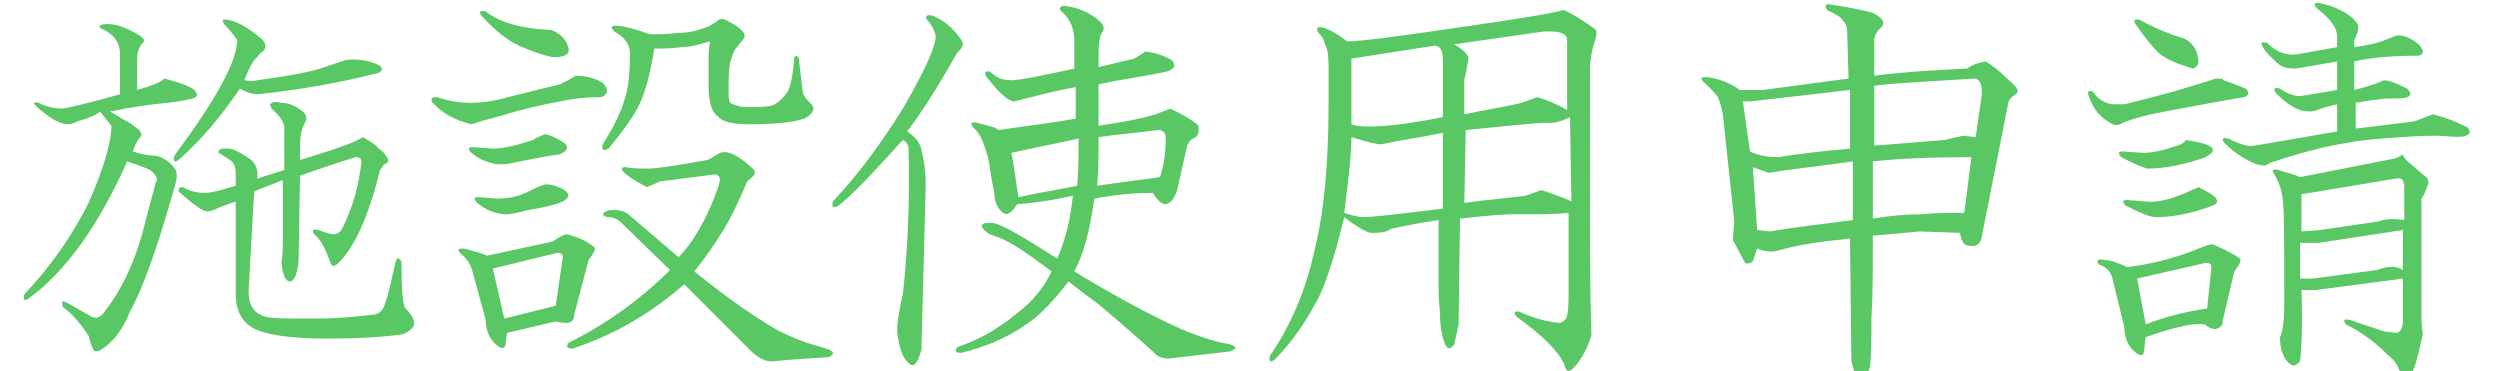
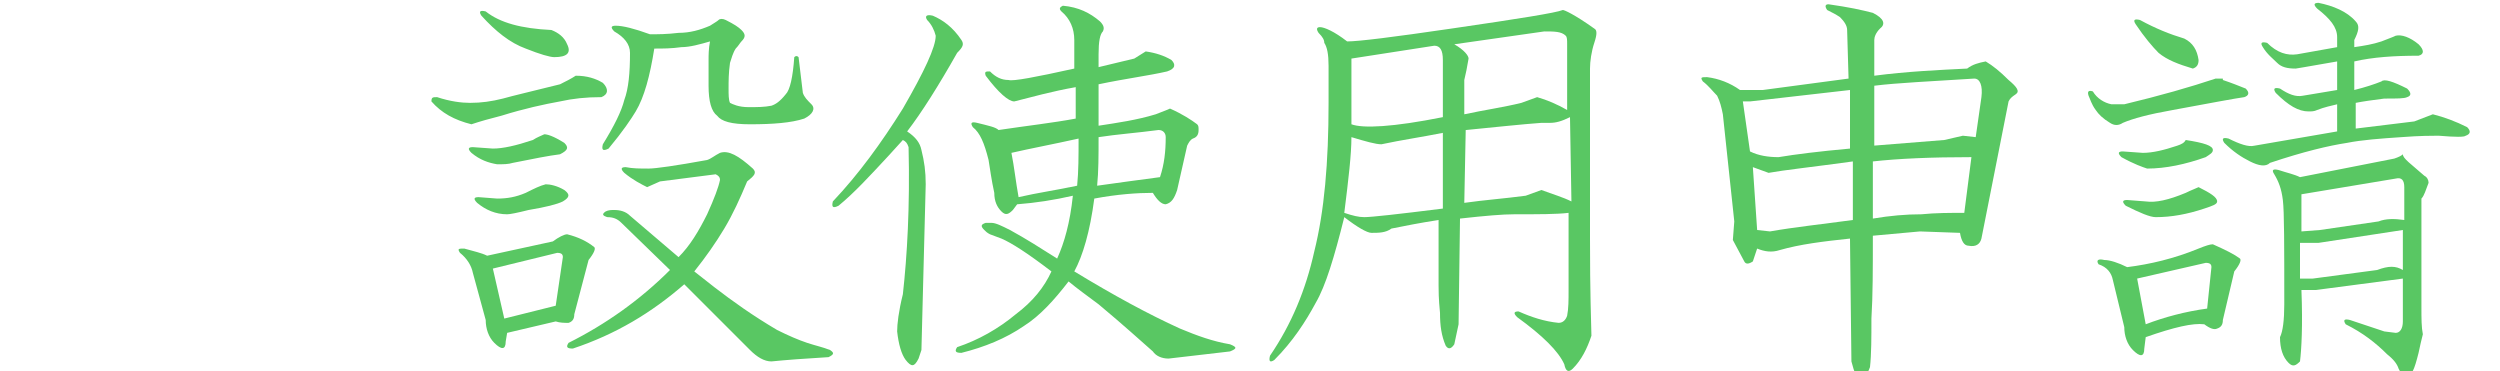
<svg xmlns="http://www.w3.org/2000/svg" version="1.1" id="レイヤー_1" x="0px" y="0px" width="175px" height="26px" viewBox="0.7 -0.3 175 26" enable-background="new 0.7 -0.3 175 26" xml:space="preserve">
  <rect x="0.7" y="-0.3" fill="#FFFFFF" width="175" height="26" />
  <g>
-     <path fill="#59C763" d="M7.9,1.4c0.8-0.1,1.6,0.2,2.6,0.8c0.3,0.2,0.4,0.4,0.1,0.6c-0.2,0.3-0.3,0.6-0.3,0.9v2.3   c1-0.3,1.6-0.5,1.9-0.8c1.2,0.3,1.9,0.6,2.1,0.8c0.3,0.3,0.2,0.5-0.1,0.6c-0.4,0.1-1,0.2-1.8,0.3C11.3,7,9.9,7.2,8.4,7.5l1,0.6   c0.4,0.2,0.7,0.4,0.9,0.6c0.2,0.1,0.3,0.3,0.3,0.5c-0.2,0.2-0.4,0.5-0.6,1.1c0.6,0.2,1.1,0.3,1.6,0.3c0.5,0.1,1,0.4,1.4,1   c0.1,0.2,0.1,0.5,0,0.9l-0.4,1.4c-1,3.4-1.9,6-2.8,7.6c-0.3,0.8-0.7,1.4-1.1,1.9c-0.6,0.6-1,0.9-1.3,0.9c-0.2,0-0.3-0.4-0.5-1.1   c-0.6-0.9-1.2-1.6-1.8-2C5,20.8,5,20.7,5.4,20.9L7,21.8c0.4,0.3,0.8,0.1,1.1-0.4c1.1-1.4,2-3.3,2.6-5.5c0.3-1.2,0.6-2.3,0.9-3.4   c0.2-0.3,0-0.6-0.4-0.9c-0.4-0.2-1-0.4-1.6-0.6c-2,4.5-4.3,7.7-6.9,9.6c-0.3,0.2-0.4,0.1-0.3-0.3c1.8-1.9,3.3-4,4.5-6.4   c1.1-2.5,1.6-4.3,1.6-5.4l-0.8-1C7.4,7.8,6.8,8,6.1,8.2C5.9,8.3,5.7,8.4,5.5,8.4C4.9,8.4,4.2,8,3.3,7.2C3,6.9,3,6.8,3.4,6.9   C4,7.2,4.6,7.3,5,7.3c0.3,0,1.6-0.3,4.1-1V3.5c0-0.8-0.4-1.4-1.3-1.8C7.6,1.6,7.6,1.5,7.9,1.4z M19.1,3.3c-0.2,0.1-0.3,0.3-0.5,0.5   c-0.3,0.3-0.5,0.8-0.8,1.5c0.3,0.1,0.6,0.1,1,0c2.3-0.3,3.7-0.6,4.3-0.8c0.9-0.3,1.5-0.5,1.8-0.6c0.8-0.1,1.6,0,2.4,0.4   c0.3,0.3,0.1,0.5-0.5,0.6c-2.8,0.7-5.4,1.1-8,1.4c-0.4,0-0.8-0.1-1.3-0.4c-1.3,1.9-2.7,3.6-4.3,5c-0.3,0.2-0.4,0.1-0.3-0.3   c2.9-3.9,4.4-6.6,4.4-8.1c-0.2-0.3-0.5-0.7-0.9-1.1c-0.2-0.3-0.1-0.4,0.3-0.3c0.6,0.1,1.3,0.5,2.3,1.3C19.3,2.7,19.4,3,19.1,3.3z    M21.9,7.5c0.3,0.3,0.3,0.5,0.1,0.9c-0.2,0.3-0.3,0.9-0.3,1.6v0.9c2.3-0.7,3.8-1.2,4.4-1.6c0.5,0.3,0.9,0.5,1.1,0.8   c0.3,0.2,0.4,0.3,0.5,0.5c0.3,0.3,0.2,0.5-0.1,0.6l-0.3,0.4c-0.8,3.3-1.8,5.4-2.9,6.5c-0.3,0.3-0.5,0.3-0.6-0.1   c-0.3-0.8-0.6-1.5-1.1-1.9c-0.2-0.3-0.1-0.4,0.3-0.3c0.5,0.2,0.9,0.3,1.1,0.3s0.5-0.2,0.6-0.5c0.7-1.4,1.1-2.9,1.3-4.5   c0-0.3-0.1-0.4-0.4-0.4c-1.3,0.4-2.5,0.8-3.9,1.3l-0.1,6c-0.1,0.9-0.3,1.4-0.6,1.4c-0.3,0-0.5-0.4-0.6-1.3c0.1-0.6,0.1-1.2,0.1-1.8   v-4c-0.7,0.3-1.3,0.5-2,0.8c-0.1,1.3-0.2,3.6-0.4,7c0,1,0.4,1.6,1.3,1.8c0.5,0.1,1.6,0.1,3.3,0.1c1.4,0,2.8-0.1,4.3-0.3   c0.3-0.1,0.5-0.3,0.6-0.6c0.3-0.8,0.5-1.8,0.8-3.1c0.1-0.3,0.2-0.3,0.4,0c0,2,0.1,3.1,0.3,3.3c0.4,0.4,0.6,0.8,0.6,1   c0,0.3-0.3,0.6-0.8,0.8c-1.4,0.2-3.2,0.3-5.3,0.3c-2.3,0-3.9-0.2-4.9-0.6c-1-0.4-1.5-1.3-1.5-2.5v-6.5c-0.5,0.2-0.9,0.3-1.1,0.4   c-0.4,0.2-0.7,0.3-0.9,0.3c-0.3,0-1-0.5-2-1.4c0-0.3,0.1-0.3,0.3-0.3c0.5,0.3,1,0.4,1.6,0.4c0.4,0,1.1-0.2,2.1-0.5v-0.8   c0-0.5-0.1-0.8-0.4-1c-0.3-0.2-0.5-0.3-0.6-0.4c-0.3-0.1-0.3-0.2,0-0.4c0.2,0,0.3,0,0.5,0c0.3,0,0.9,0.3,1.6,0.8   c0.3,0.3,0.5,0.7,0.4,1.3l1.9-0.6v-3c0-0.3-0.3-0.8-0.9-1.3l-0.1-0.3c0.2-0.2,0.4-0.2,0.8-0.1C21,6.9,21.5,7.2,21.9,7.5z" />
    <path fill="#59C763" d="M42.9,5.5c0.4,0.4,0.4,0.8-0.1,1c-1.1,0-2,0.1-2.9,0.3c-1.1,0.2-2.5,0.5-4.1,1C35,8,34.3,8.2,33.7,8.4   c-1.2-0.3-2.1-0.8-2.8-1.6c0-0.3,0.1-0.3,0.4-0.3c0.9,0.3,1.7,0.4,2.3,0.4c0.8,0,1.5-0.1,2.3-0.3c0.7-0.2,2-0.5,4-1   c0.4-0.2,0.8-0.4,1.1-0.6C41.8,5,42.4,5.2,42.9,5.5z M42.3,17c0.1,0.1,0,0.4-0.4,0.9l-1,3.8c0,0.3-0.1,0.5-0.4,0.6   c-0.3,0-0.6,0-0.9-0.1l-3.4,0.8l-0.1,0.6c0,0.6-0.3,0.6-0.8,0.1c-0.4-0.4-0.6-1-0.6-1.6l-0.9-3.3c-0.1-0.5-0.4-1-0.9-1.4   c-0.2-0.3-0.1-0.3,0.3-0.3c0.7,0.2,1.2,0.3,1.6,0.5l4.6-1c0.4-0.3,0.8-0.5,1-0.5C41.2,16.3,41.8,16.6,42.3,17z M40.2,9.7   c0.3,0.3,0.3,0.5-0.3,0.8c-0.8,0.1-1.8,0.3-3.3,0.6c-0.3,0.1-0.7,0.1-1.1,0.1c-0.6-0.1-1.2-0.3-1.8-0.8c-0.3-0.3-0.2-0.4,0.1-0.4   l1.4,0.1c0.7,0,1.6-0.2,2.8-0.6c0.3-0.2,0.6-0.3,0.8-0.4C39,9.1,39.4,9.2,40.2,9.7z M40.2,13c0.4,0.3,0.4,0.5-0.1,0.8   c-0.4,0.2-1.2,0.4-2.4,0.6c-0.8,0.2-1.3,0.3-1.5,0.3c-0.8,0-1.5-0.3-2.1-0.8c-0.3-0.3-0.2-0.4,0.1-0.4l1.3,0.1c0.7,0,1.3-0.1,2-0.4   c0.6-0.3,1-0.5,1.4-0.6C39.2,12.6,39.7,12.7,40.2,13z M39.3,1.8c0.5,0.2,0.9,0.5,1.1,1c0.3,0.6,0,0.9-0.9,0.9c-0.3,0-1-0.2-2-0.6   c-1.1-0.4-2.1-1.2-3.1-2.3c-0.2-0.3-0.1-0.4,0.3-0.3C35.7,1.3,37.2,1.7,39.3,1.8z M36,22l3.6-0.9l0.5-3.4c0-0.2-0.1-0.3-0.4-0.3   l-4.5,1.1L36,22z M53.4,11.5c0.3,0.3,0.1,0.5-0.4,0.9c-0.5,1.2-1,2.3-1.6,3.3c-0.6,1-1.3,2-2.1,3l1.4,1.1c1.3,1,2.7,2,4.4,3   c0.8,0.4,1.5,0.7,2.1,0.9c0.6,0.2,1.1,0.3,1.6,0.5c0.3,0.2,0.3,0.3-0.1,0.5c-1.7,0.1-3,0.2-4,0.3c-0.5,0-1-0.3-1.5-0.8l-4.6-4.6   c-2.3,2-4.8,3.5-7.8,4.5c-0.4,0-0.5-0.1-0.3-0.4c2.6-1.3,5-3,7.1-5.1l-3.4-3.3c-0.3-0.3-0.6-0.4-1-0.4c-0.3-0.1-0.4-0.2-0.1-0.4   c0.2-0.1,0.4-0.1,0.6-0.1c0.4,0,0.8,0.1,1.1,0.4l3.4,2.9c0.8-0.8,1.4-1.8,2-3c0.5-1.1,0.8-1.9,0.9-2.4c0-0.2-0.1-0.3-0.3-0.4   l-3.9,0.5l-0.9,0.4c-0.4-0.2-1-0.5-1.6-1c-0.3-0.3-0.2-0.4,0.1-0.4c0.5,0.1,1,0.1,1.6,0.1c0.5,0,1.9-0.2,4.1-0.6   c0.3-0.1,0.5-0.3,0.9-0.5C51.7,10.2,52.4,10.6,53.4,11.5z M52.6,1.8c0.3,0.3,0.3,0.5,0,0.8c-0.1,0.1-0.2,0.3-0.4,0.5   c-0.2,0.3-0.3,0.7-0.4,1c-0.1,0.7-0.1,1.3-0.1,1.8c0,0.4,0,0.8,0.1,1C52,7,52.4,7.2,53.1,7.2c0.6,0,1.1,0,1.6-0.1   c0.3-0.1,0.6-0.3,1-0.8c0.3-0.3,0.5-1.2,0.6-2.6c0.1-0.1,0.2-0.1,0.3,0l0.3,2.5c0.1,0.3,0.3,0.5,0.6,0.8c0.3,0.3,0.1,0.7-0.5,1   c-0.9,0.3-2.2,0.4-3.8,0.4c-1.3,0-2-0.2-2.3-0.6c-0.4-0.3-0.6-1-0.6-2.1V3.9c0-0.3,0-0.8,0.1-1.3C49.7,2.8,49,3,48.4,3   c-0.7,0.1-1.3,0.1-1.9,0.1c-0.3,1.9-0.7,3.4-1.3,4.4c-0.3,0.5-0.9,1.4-1.9,2.6c-0.4,0.2-0.5,0.1-0.4-0.3c0.8-1.3,1.3-2.3,1.5-3.1   c0.3-0.8,0.4-1.9,0.4-3.3c0-0.6-0.4-1.1-1.1-1.5c-0.3-0.3-0.2-0.4,0.1-0.4c0.5,0,1.3,0.2,2.4,0.6c0.5,0,1.2,0,2-0.1   C49,2,49.7,1.8,50.4,1.5c0.3-0.2,0.5-0.3,0.6-0.4c0.1-0.1,0.3-0.1,0.5,0C52.1,1.4,52.4,1.6,52.6,1.8z" />
    <path fill="#59C763" d="M68,2.5c0.2,0.3,0.1,0.5-0.3,0.9c-1.3,2.3-2.5,4.2-3.5,5.5c0.6,0.4,0.9,0.8,1,1.3c0.2,0.8,0.3,1.5,0.3,2.4   l-0.3,11.6L65,24.8c-0.3,0.6-0.5,0.6-0.9,0.1c-0.3-0.4-0.5-1.1-0.6-2c0-0.5,0.1-1.4,0.4-2.6c0.3-2.7,0.5-6.1,0.4-10.3   c-0.1-0.3-0.2-0.4-0.4-0.5l-1,1.1c-1.3,1.4-2.4,2.6-3.5,3.5c-0.4,0.2-0.5,0.1-0.4-0.3c1.8-1.9,3.4-4.1,4.9-6.5   c1.5-2.6,2.3-4.3,2.3-5.1c-0.1-0.4-0.3-0.8-0.6-1.1c-0.2-0.3,0-0.4,0.4-0.3C66.7,1.1,67.4,1.6,68,2.5z M77.7,1.2   C78,1.5,78,1.7,77.9,1.9c-0.2,0.2-0.3,0.7-0.3,1.6v0.9l2.5-0.6l0.8-0.5c0.7,0.1,1.3,0.3,1.8,0.6c0.3,0.3,0.3,0.6-0.3,0.8   c-1.3,0.3-2.9,0.5-4.8,0.9v2.9c1.3-0.2,2.7-0.4,4-0.8c0.5-0.2,0.8-0.3,1-0.4c0.9,0.4,1.5,0.8,1.9,1.1c0.1,0.1,0.1,0.2,0.1,0.4   c0,0.3-0.1,0.5-0.4,0.6c-0.2,0.1-0.3,0.3-0.4,0.5L83.1,13c-0.2,0.6-0.4,0.9-0.8,1c-0.3,0-0.6-0.3-0.9-0.8c-1.1,0-2.5,0.1-4.1,0.4   c-0.3,2.3-0.8,4-1.4,5.1c2.8,1.7,5.2,3,7.4,4c1.2,0.5,2.3,0.9,3.5,1.1c0.5,0.2,0.5,0.3,0,0.5l-4.3,0.5c-0.5,0-0.9-0.2-1.1-0.5   c-0.8-0.7-2-1.8-3.8-3.3c-0.8-0.6-1.5-1.1-2.1-1.6c-1,1.3-2,2.4-3.1,3.1c-1.3,0.9-2.8,1.5-4.4,1.9c-0.4,0-0.5-0.1-0.3-0.4   c1.5-0.5,2.9-1.3,4.1-2.3c1.2-0.9,2-1.9,2.5-3c-1.7-1.3-2.8-2-3.5-2.3c-0.3-0.1-0.5-0.2-0.8-0.3c-0.2-0.1-0.3-0.2-0.4-0.3   c-0.3-0.3-0.2-0.4,0.1-0.5c0.1,0,0.2,0,0.4,0c0.3,0,0.7,0.2,1.3,0.5c1.1,0.6,2.2,1.3,3.3,2c0.5-1.1,0.9-2.5,1.1-4.4   c-1.3,0.3-2.6,0.5-3.9,0.6l-0.3,0.4c-0.3,0.3-0.5,0.4-0.8,0.1c-0.3-0.3-0.5-0.7-0.5-1.3c-0.2-0.9-0.3-1.7-0.4-2.3   c-0.3-1.2-0.6-1.9-1.1-2.3c-0.2-0.3-0.1-0.4,0.3-0.3c0.8,0.2,1.3,0.3,1.5,0.5c2-0.3,3.8-0.5,5.4-0.8V5.8c-1.7,0.3-3.1,0.7-4.3,1   c-0.4,0-1.1-0.6-2-1.8c-0.1-0.3,0-0.3,0.3-0.3c0.4,0.4,0.8,0.6,1.3,0.6c0.3,0.1,1.9-0.2,4.6-0.8V2.5c0-0.8-0.3-1.5-0.9-2   c-0.2-0.2-0.1-0.3,0.1-0.4C76.2,0.2,77,0.6,77.7,1.2z M71.5,10.4c0.2,1,0.3,2,0.5,3.1c1.3-0.3,2.7-0.5,4.1-0.8   c0.1-1,0.1-2.1,0.1-3.3C74.4,9.8,72.8,10.1,71.5,10.4z M77.6,9.3c0,1.3,0,2.4-0.1,3.4c1.4-0.2,2.9-0.4,4.4-0.6   c0.3-0.9,0.4-1.8,0.4-2.8c0-0.3-0.2-0.5-0.5-0.5C80.3,9,78.9,9.1,77.6,9.3z" />
    <path fill="#59C763" d="M112.3,1.7c0.2,0.1,0.2,0.4,0,1C112.1,3.3,112,4,112,4.5v11.9c0,1.2,0,3.4,0.1,6.8   c-0.3,0.9-0.7,1.7-1.3,2.3c-0.3,0.3-0.5,0.2-0.6-0.3c-0.4-0.9-1.5-2-3.3-3.3c-0.3-0.3-0.2-0.4,0.1-0.4c0.9,0.4,1.8,0.7,2.8,0.8   c0.3,0,0.5-0.2,0.6-0.5c0.1-0.5,0.1-1.1,0.1-1.8v-5.4c-0.8,0.1-2.1,0.1-3.8,0.1c-0.8,0-2,0.1-3.8,0.3l-0.1,7.4l-0.3,1.4   c-0.2,0.3-0.4,0.4-0.6,0.1c-0.3-0.7-0.4-1.4-0.4-2.3c-0.1-1-0.1-1.6-0.1-1.9v-4.6c-1.3,0.2-2.3,0.4-3.3,0.6   C97.7,16,97.2,16,96.7,16c-0.3,0-1-0.4-1.9-1.1c-0.7,2.8-1.3,4.8-2,6c-0.7,1.3-1.6,2.7-2.9,4c-0.3,0.2-0.4,0.1-0.3-0.3   c1.5-2.2,2.5-4.6,3.1-7.3c0.7-2.8,1-6.2,1-10.4V4.3c0-0.8-0.1-1.3-0.3-1.6C93.4,2.5,93.3,2.3,93,2c-0.2-0.3-0.1-0.4,0.1-0.4   c0.3,0,1,0.3,1.9,1c0.8,0,3.2-0.3,7.3-0.9c4.8-0.7,7.3-1.1,7.8-1.3C110.2,0.4,110.9,0.7,112.3,1.7z M101.7,9   c-1.5,0.3-2.9,0.5-4.3,0.8c-0.4,0-1.1-0.2-2.1-0.5c0,1.2-0.2,2.9-0.5,5.3c0.6,0.2,1,0.3,1.4,0.3c0.5,0,2.3-0.2,5.5-0.6V9z    M95.3,3.8v4.6c0.8,0.3,2.9,0.2,6.4-0.5v-4c0-0.7-0.2-1-0.6-1L95.3,3.8z M102.5,2.8c0.7,0.4,1,0.8,1,1c-0.1,0.6-0.2,1.1-0.3,1.5   v2.4c1.4-0.3,2.8-0.5,4-0.8l1.1-0.4c0.7,0.2,1.4,0.5,2.1,0.9V2.8c0-0.3,0-0.5-0.1-0.6c-0.3-0.3-0.8-0.3-1.5-0.3L102.5,2.8z    M109.2,8.3h-0.6c-1.4,0.1-3.2,0.3-5.3,0.5l-0.1,5.1c1.4-0.2,2.8-0.3,4.3-0.5l1.1-0.4c0.8,0.3,1.5,0.5,2.1,0.8l-0.1-5.9   C110,8.2,109.6,8.3,109.2,8.3z" />
    <path fill="#59C763" d="M130.5,0.3c0.5,0.1,0.9,0.2,1.3,0.3c0.8,0.4,0.9,0.8,0.5,1.1c-0.3,0.3-0.4,0.6-0.4,0.8v2.5   c2.3-0.3,4.5-0.4,6.5-0.5c0.4-0.3,0.8-0.4,1.3-0.5c0.5,0.3,1,0.7,1.6,1.3c0.6,0.5,0.8,0.8,0.5,1c-0.3,0.2-0.4,0.3-0.5,0.5l-1.9,9.6   c-0.1,0.4-0.4,0.6-0.9,0.5c-0.3,0-0.5-0.3-0.6-0.9l-2.8-0.1l-3.3,0.3c0,2.3,0,4.2-0.1,5.8c0,1.3,0,2.5-0.1,3.4   c-0.5,1.3-0.9,1.2-1.3-0.4l-0.1-8.6c-1.9,0.2-3.5,0.4-4.9,0.8c-0.6,0.2-1.1,0.1-1.6-0.1l-0.3,0.9c-0.3,0.2-0.5,0.2-0.6,0l-0.8-1.5   l0.1-1.3l-0.8-7.5c-0.1-0.5-0.2-0.9-0.4-1.3c-0.3-0.3-0.6-0.7-1-1c-0.2-0.3-0.1-0.3,0.3-0.3c0.8,0.1,1.6,0.4,2.3,0.9h1.6l6-0.8   l-0.1-3.4c0-0.3-0.2-0.6-0.5-0.9c-0.3-0.2-0.5-0.3-0.9-0.5c-0.2-0.3-0.1-0.4,0.1-0.4C129.4,0.1,130,0.2,130.5,0.3z M123.2,6.8h-0.5   l0.5,3.5c0.6,0.3,1.3,0.4,2,0.4c1.2-0.2,2.8-0.4,5-0.6V6L123.2,6.8z M124.5,11.8l-1.1-0.4l0.3,4.4l0.9,0.1c1.7-0.3,3.6-0.5,5.8-0.8   V11C127.5,11.4,125.6,11.6,124.5,11.8z M131.8,9.9l5-0.4l1.3-0.3l0.9,0.1l0.4-2.8c0.1-0.8-0.1-1.3-0.5-1.3c-3.1,0.2-5.4,0.3-7,0.5   V9.9z M138.7,10.7c-2.8,0-5.1,0.1-6.9,0.3V15c1.2-0.2,2.3-0.3,3.4-0.3c1-0.1,2-0.1,3-0.1L138.7,10.7z" />
    <path fill="#59C763" d="M156.3,5.3c0.6,0.2,1.1,0.4,1.6,0.6c0.3,0.3,0.2,0.5-0.1,0.6c-0.7,0.1-2.3,0.4-5,0.9   c-1.7,0.3-2.8,0.6-3.5,0.9c-0.3,0.2-0.6,0.2-0.9,0c-0.5-0.3-0.8-0.6-1-0.9c-0.3-0.4-0.4-0.8-0.5-1c-0.1-0.3,0-0.4,0.3-0.3   c0.3,0.5,0.8,0.8,1.3,0.9h0.9c2.5-0.6,4.6-1.2,6.4-1.8H156.3z M157.5,17.8c0.1,0.1,0,0.4-0.4,0.9l-0.8,3.4c0,0.3-0.1,0.5-0.4,0.6   c-0.2,0.1-0.5,0-0.9-0.3c-0.8-0.1-2.1,0.2-4.1,0.9l-0.1,0.8c0,0.6-0.3,0.6-0.8,0.1c-0.4-0.4-0.6-1-0.6-1.6l-0.8-3.3   c-0.1-0.5-0.4-0.9-1-1.1c-0.2-0.3,0-0.4,0.4-0.3c0.4,0,1,0.2,1.6,0.5c1.6-0.2,3.3-0.6,5-1.3c0.5-0.2,0.8-0.3,1-0.3   C156.5,17.2,157.1,17.5,157.5,17.8z M155.6,10.2c0,0.2-0.2,0.3-0.5,0.5c-1.4,0.5-2.8,0.8-4.1,0.8c-0.3-0.1-0.9-0.3-1.8-0.8   c-0.3-0.3-0.2-0.4,0.1-0.4l1.4,0.1c0.7,0,1.5-0.2,2.4-0.5c0.3-0.1,0.5-0.2,0.6-0.4C155,9.7,155.6,9.9,155.6,10.2z M155.9,13.8   c0,0.2-0.3,0.3-0.9,0.5c-1.2,0.4-2.3,0.6-3.4,0.6c-0.4,0-1.1-0.3-2.1-0.8c-0.3-0.3-0.2-0.4,0.1-0.4l1.3,0.1   c0.7,0.1,1.6-0.1,2.8-0.6c0.4-0.2,0.7-0.3,0.9-0.4C155.4,13.2,155.9,13.5,155.9,13.8z M153.6,2.4c0.6,0.3,0.9,0.8,1,1.5   c0,0.3-0.1,0.5-0.4,0.6c-1-0.3-1.8-0.6-2.4-1.1c-0.4-0.4-1-1.1-1.6-2c-0.2-0.3-0.1-0.4,0.3-0.3C151.6,1.7,152.6,2.1,153.6,2.4z    M150.9,22.4c1.3-0.5,2.8-0.9,4.3-1.1l0.3-2.9c0-0.2-0.1-0.3-0.4-0.3l-4.8,1.1L150.9,22.4z M165.6,1.2c0.3,0.3,0.2,0.7-0.1,1.3v0.5   c0.7-0.1,1.3-0.2,1.9-0.4c0.5-0.2,0.8-0.3,1-0.4c0.4-0.1,1,0.1,1.6,0.6c0.4,0.4,0.4,0.7,0,0.8c-1.7,0-3.2,0.1-4.5,0.4v2   c0.8-0.2,1.4-0.4,1.9-0.6c0.2-0.2,0.8,0,1.8,0.5c0.3,0.3,0.3,0.5,0,0.6c-0.2,0.1-0.7,0.1-1.6,0.1c-0.8,0.1-1.5,0.2-2,0.3v1.8   l4.1-0.5l1.3-0.5c0.8,0.2,1.6,0.5,2.4,0.9c0.3,0.3,0.2,0.5-0.1,0.6c-0.1,0.1-0.7,0.1-1.9,0c-0.4,0-1.3,0-2.6,0.1   c-1.5,0.1-2.8,0.2-3.8,0.4c-1.3,0.2-3,0.6-5.4,1.4c-0.3,0.3-0.8,0.2-1.4-0.1c-0.6-0.3-1.2-0.7-1.8-1.3c-0.2-0.3-0.1-0.4,0.3-0.3   c0.8,0.4,1.4,0.6,1.8,0.5l5.8-1V7c-0.4,0.1-0.9,0.2-1.4,0.4c-0.2,0.1-0.4,0.1-0.6,0.1c-0.7,0-1.4-0.4-2.3-1.3   c-0.2-0.3-0.1-0.4,0.3-0.3c0.6,0.4,1.1,0.6,1.6,0.5l2.4-0.4v-2l-2.3,0.4l-0.6,0.1c-0.6,0-1-0.1-1.3-0.4c-0.3-0.3-0.7-0.6-1-1.1   c-0.2-0.3-0.1-0.4,0.3-0.3c0.7,0.7,1.4,0.9,2.1,0.8l2.8-0.5V2.3c0-0.7-0.5-1.3-1.4-2c-0.3-0.3-0.2-0.4,0.1-0.4   C164,0.1,165,0.5,165.6,1.2z M170.4,12c0.2,0.1,0.3,0.3,0.3,0.5c-0.2,0.5-0.3,0.9-0.5,1.1v7.6c0,0.8,0,1.4,0.1,1.9   c-0.1,0.4-0.2,0.8-0.3,1.3c-0.3,1.2-0.5,1.7-0.9,1.6c-0.3-0.1-0.4-0.3-0.5-0.5c-0.1-0.3-0.3-0.6-0.8-1c-0.8-0.8-1.7-1.5-2.9-2.1   c-0.2-0.3-0.1-0.4,0.3-0.3l2.4,0.8l0.8,0.1c0.3,0,0.5-0.3,0.5-0.8v-3l-6.1,0.8h-1c0.1,2.5,0,4.2-0.1,5c-0.3,0.3-0.5,0.4-0.8,0.1   c-0.4-0.4-0.6-1-0.6-1.8c0.2-0.4,0.3-1.2,0.3-2.3c0-4.1,0-6.5-0.1-7.3c-0.1-0.8-0.3-1.3-0.6-1.8c-0.2-0.3-0.1-0.4,0.3-0.3   c0.6,0.2,1.1,0.3,1.5,0.5l6.6-1.3c0.3-0.1,0.5-0.2,0.6-0.3C168.9,10.8,169.5,11.2,170.4,12z M161.8,13.3v2.6l1.3-0.1l4.1-0.6   c0.5-0.2,1.1-0.2,1.8-0.1v-2.3c0-0.5-0.2-0.7-0.6-0.6L161.8,13.3z M163,16.7h-1.3v2.5h0.9l4.5-0.6c0.8-0.3,1.3-0.3,1.8,0v-2.8   L163,16.7z" />
  </g>
</svg>